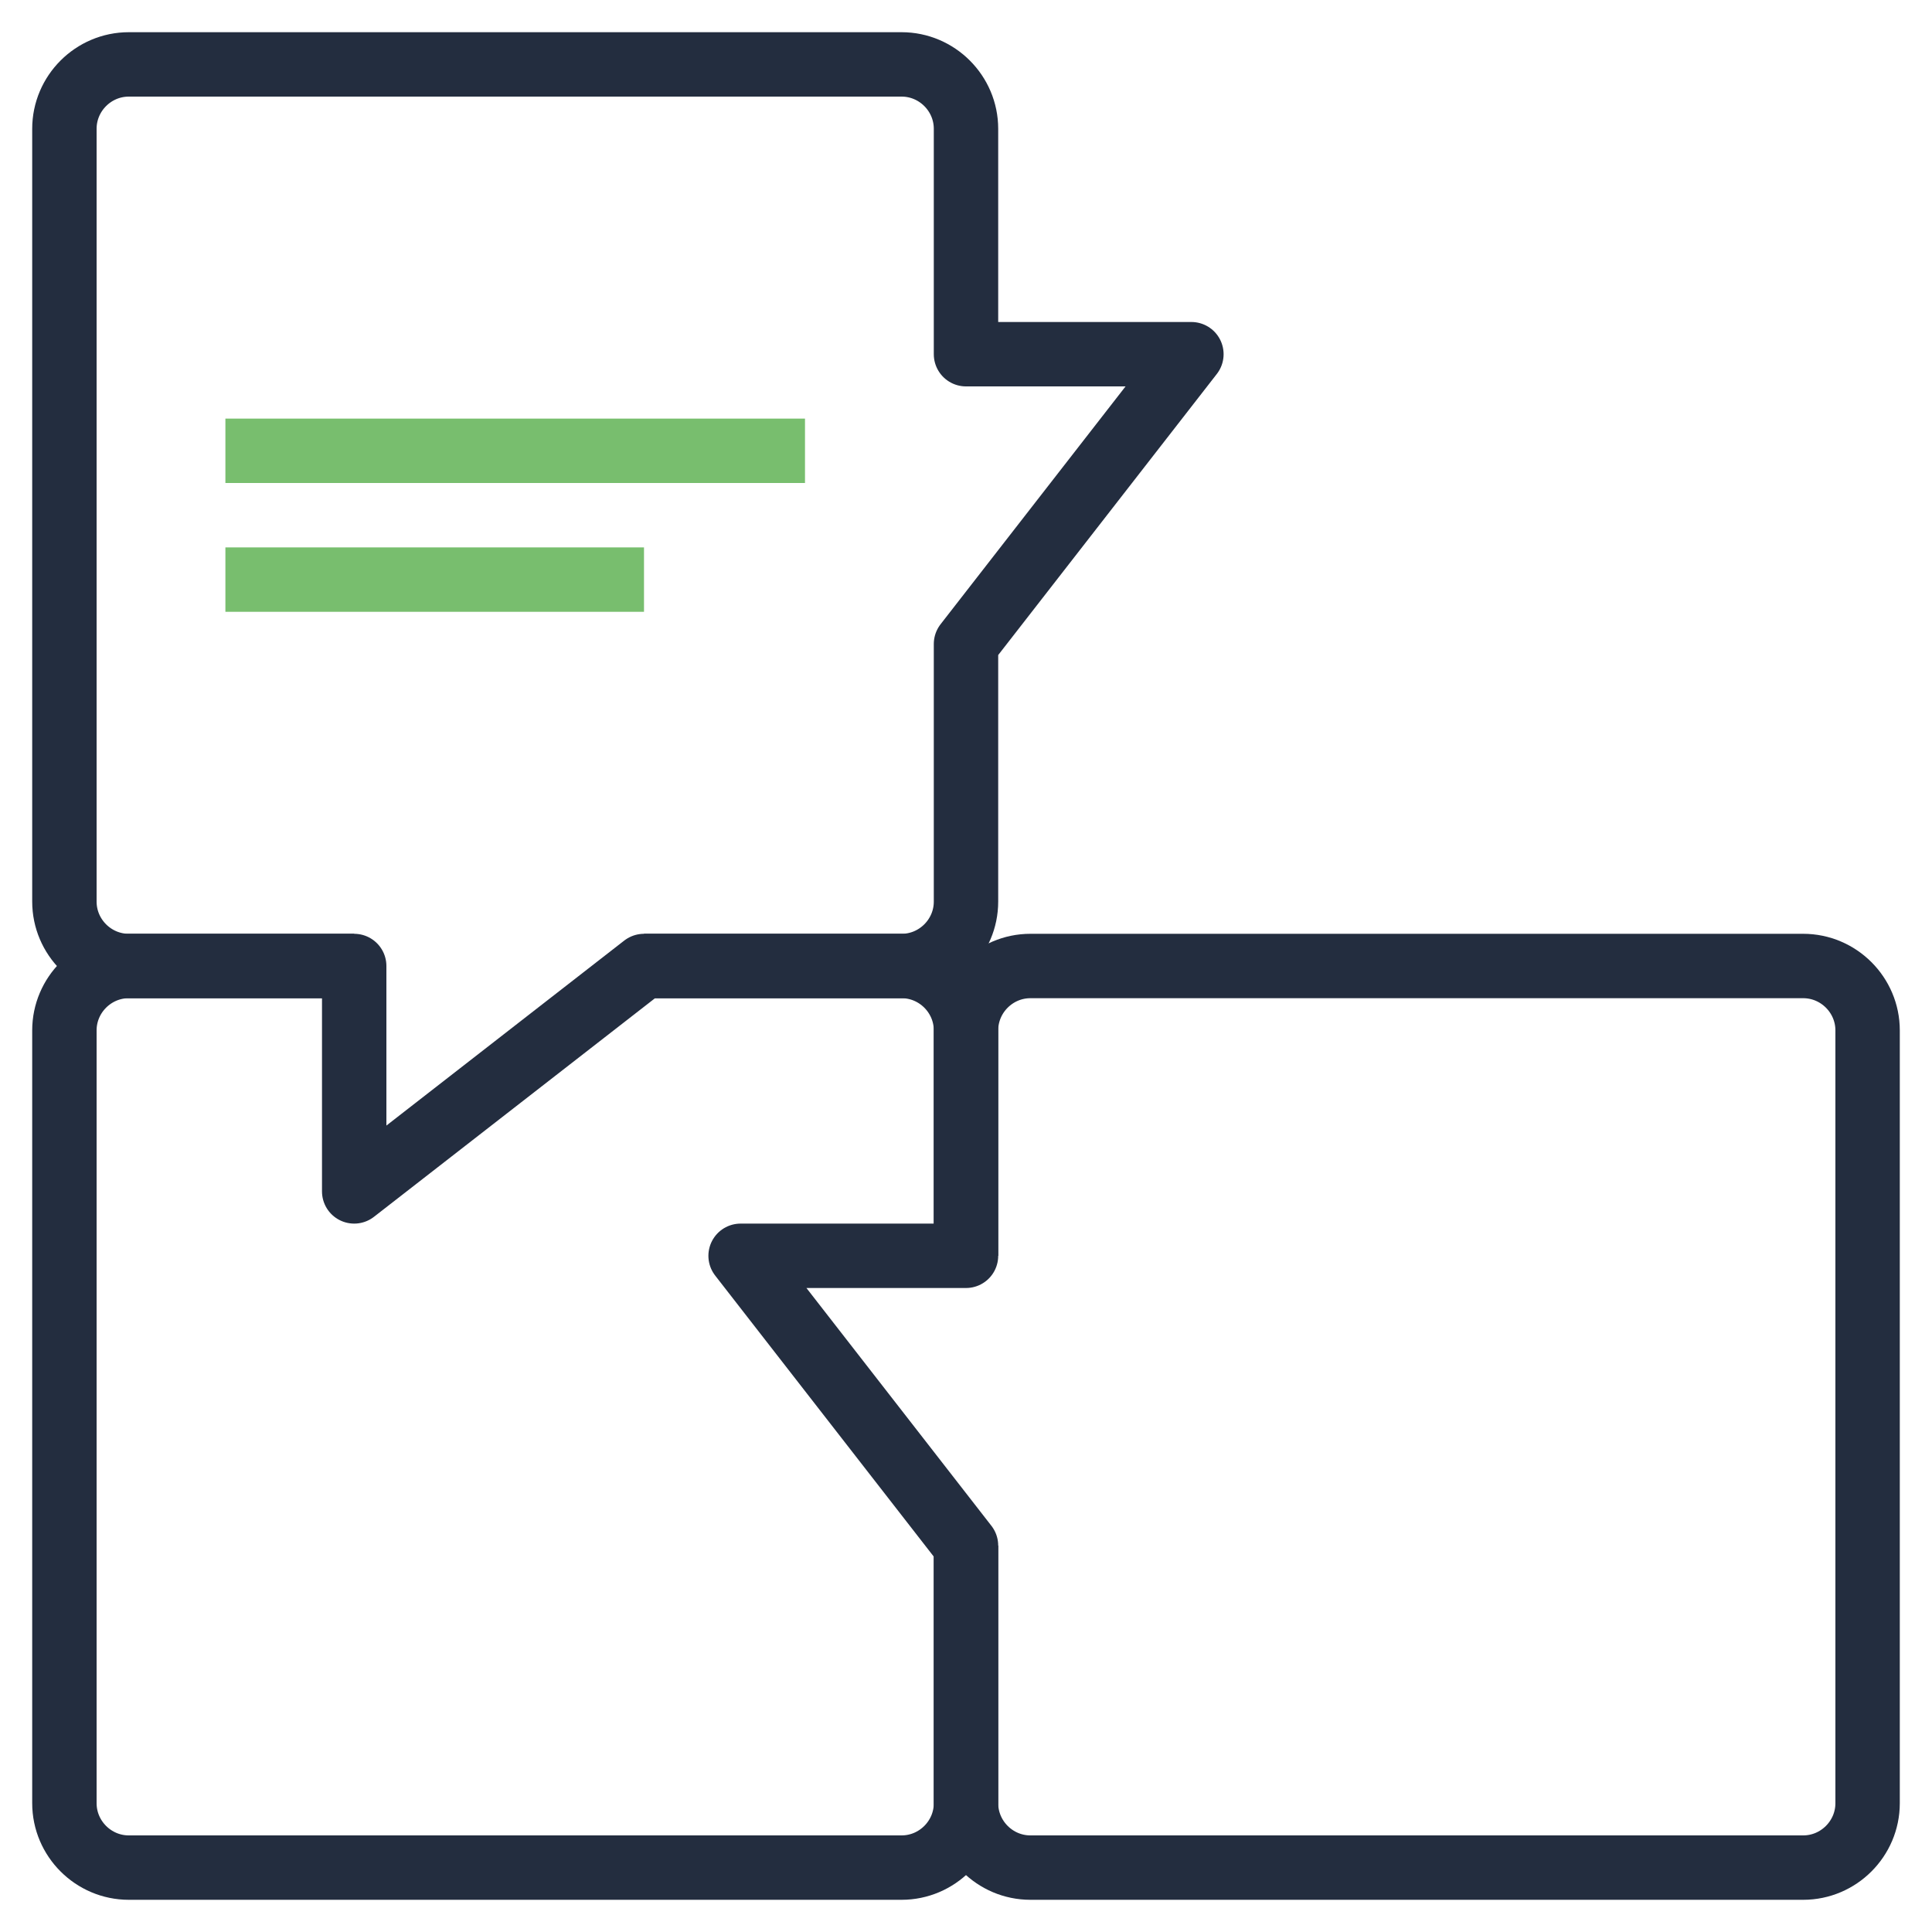
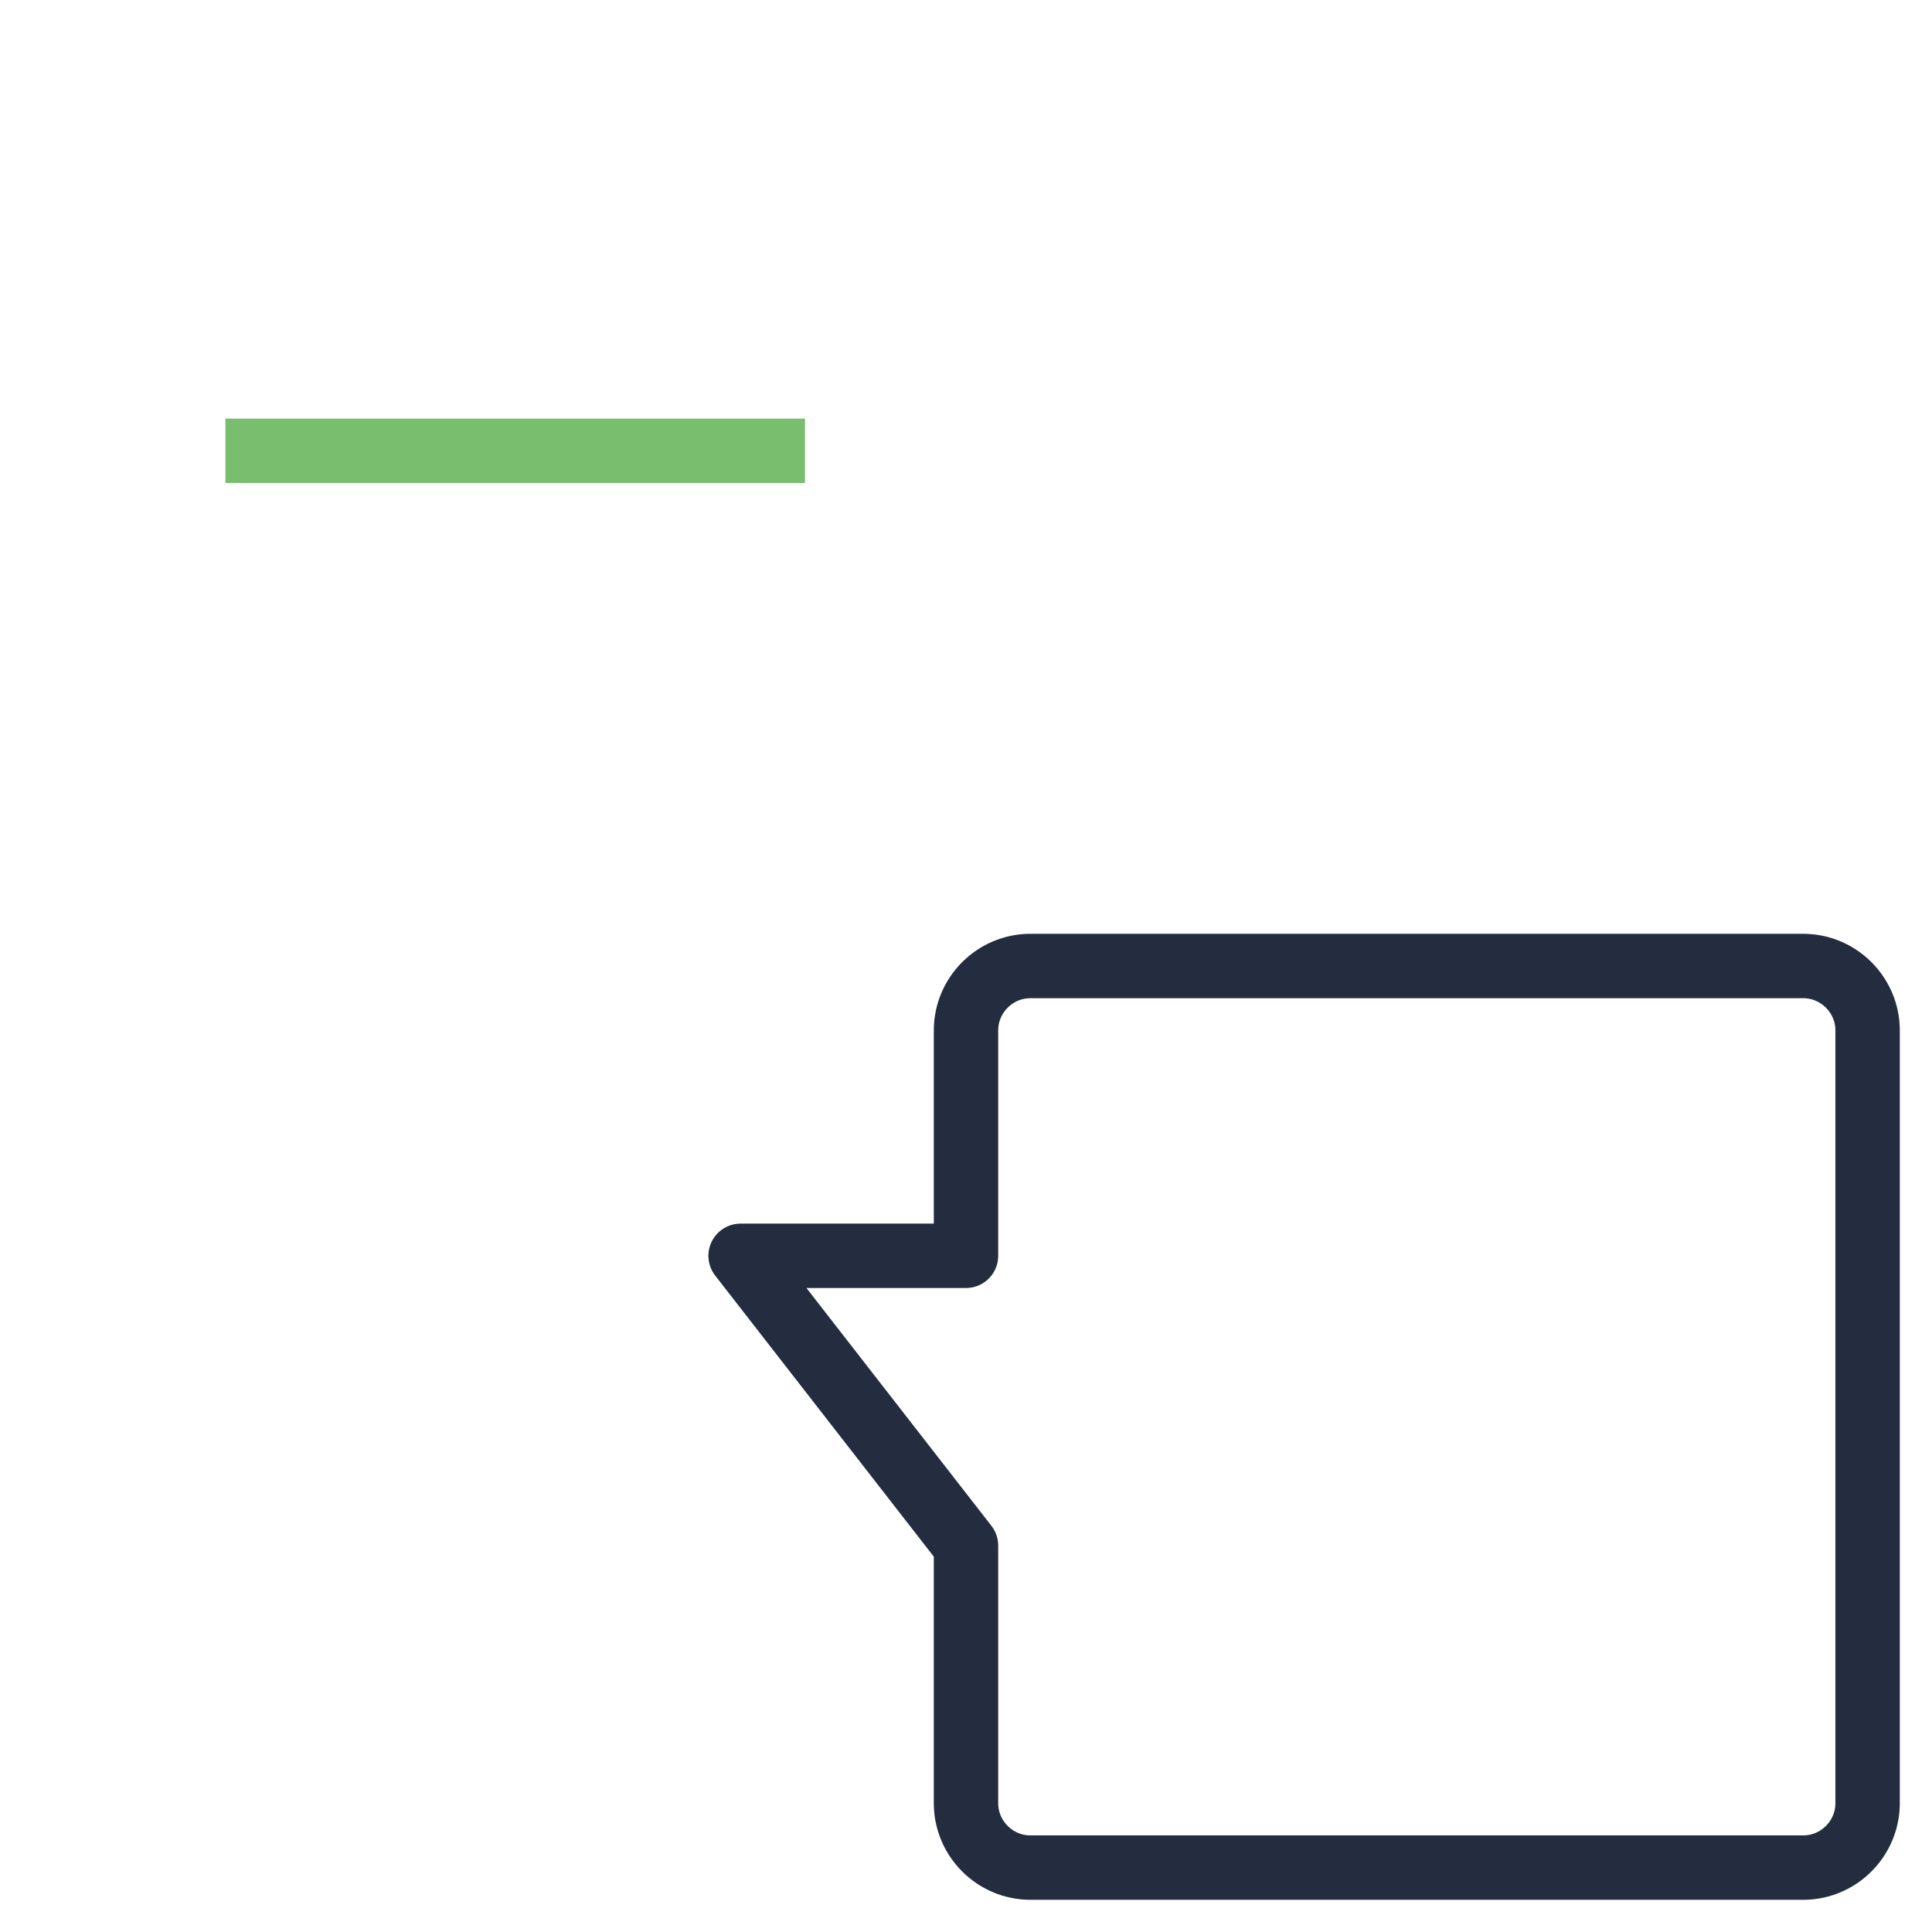
<svg xmlns="http://www.w3.org/2000/svg" version="1.1" id="Layer_1" x="0px" y="0px" viewBox="0 0 60 60" style="enable-background:new 0 0 60 60;" xml:space="preserve">
  <style type="text/css">
	.st0{fill:none;stroke:#232D3F;stroke-width:2;stroke-linejoin:round;stroke-miterlimit:10;}
	.st1{fill:none;stroke:#78BE6E;stroke-width:2;stroke-linejoin:round;stroke-miterlimit:10;}
</style>
-   <path class="st0" d="M11,30H4c-1.1,0-2-0.9-2-2V4c0-1.1,0.9-2,2-2h24c1.1,0,2,0.9,2,2v7h7l-7,9v8c0,1.1-0.9,2-2,2h-8" />
  <path class="st0" d="M49,58h7c1.1,0,2-0.9,2-2V32c0-1.1-0.9-2-2-2H32c-1.1,0-2,0.9-2,2v7h-7l7,9v8c0,1.1,0.9,2,2,2h8H49z" />
-   <path class="st0" d="M30,48v8c0,1.1-0.9,2-2,2H4c-1.1,0-2-0.9-2-2V32c0-1.1,0.9-2,2-2h7v7l9-7h8c1.1,0,2,0.9,2,2v7" />
  <line class="st1" x1="7" y1="14" x2="25" y2="14" />
-   <line class="st1" x1="7" y1="18" x2="20" y2="18" />
</svg>